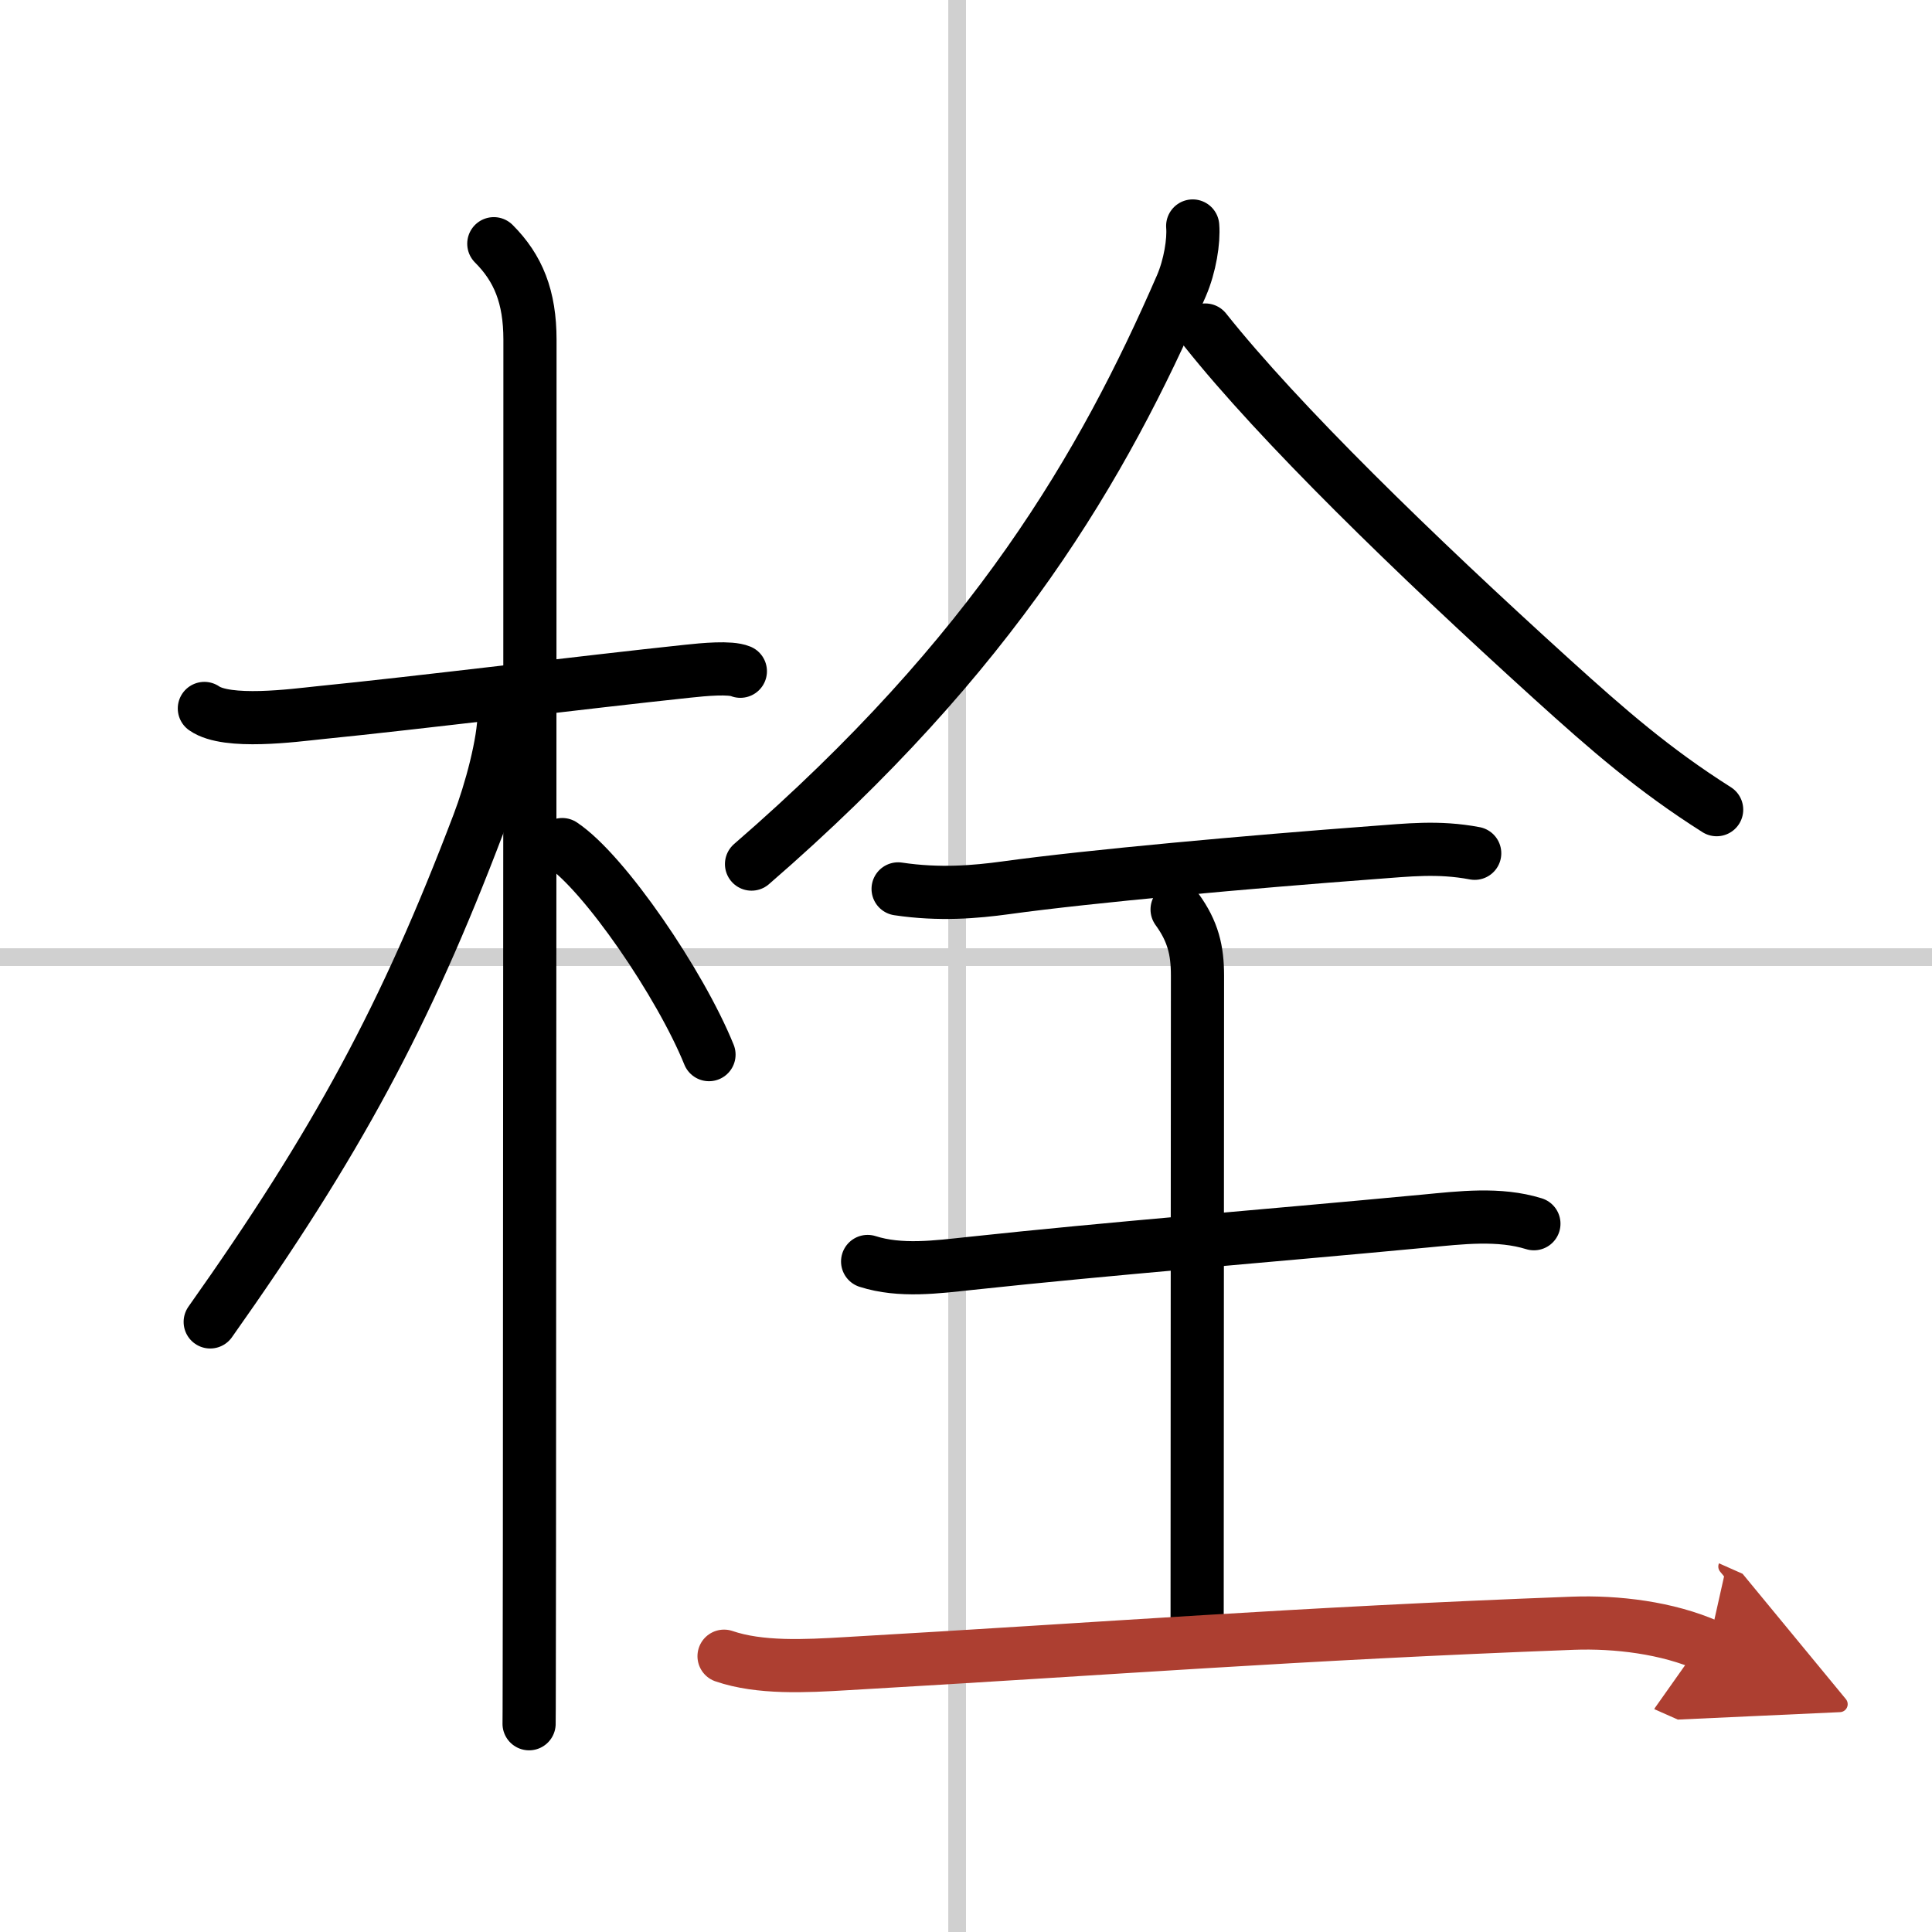
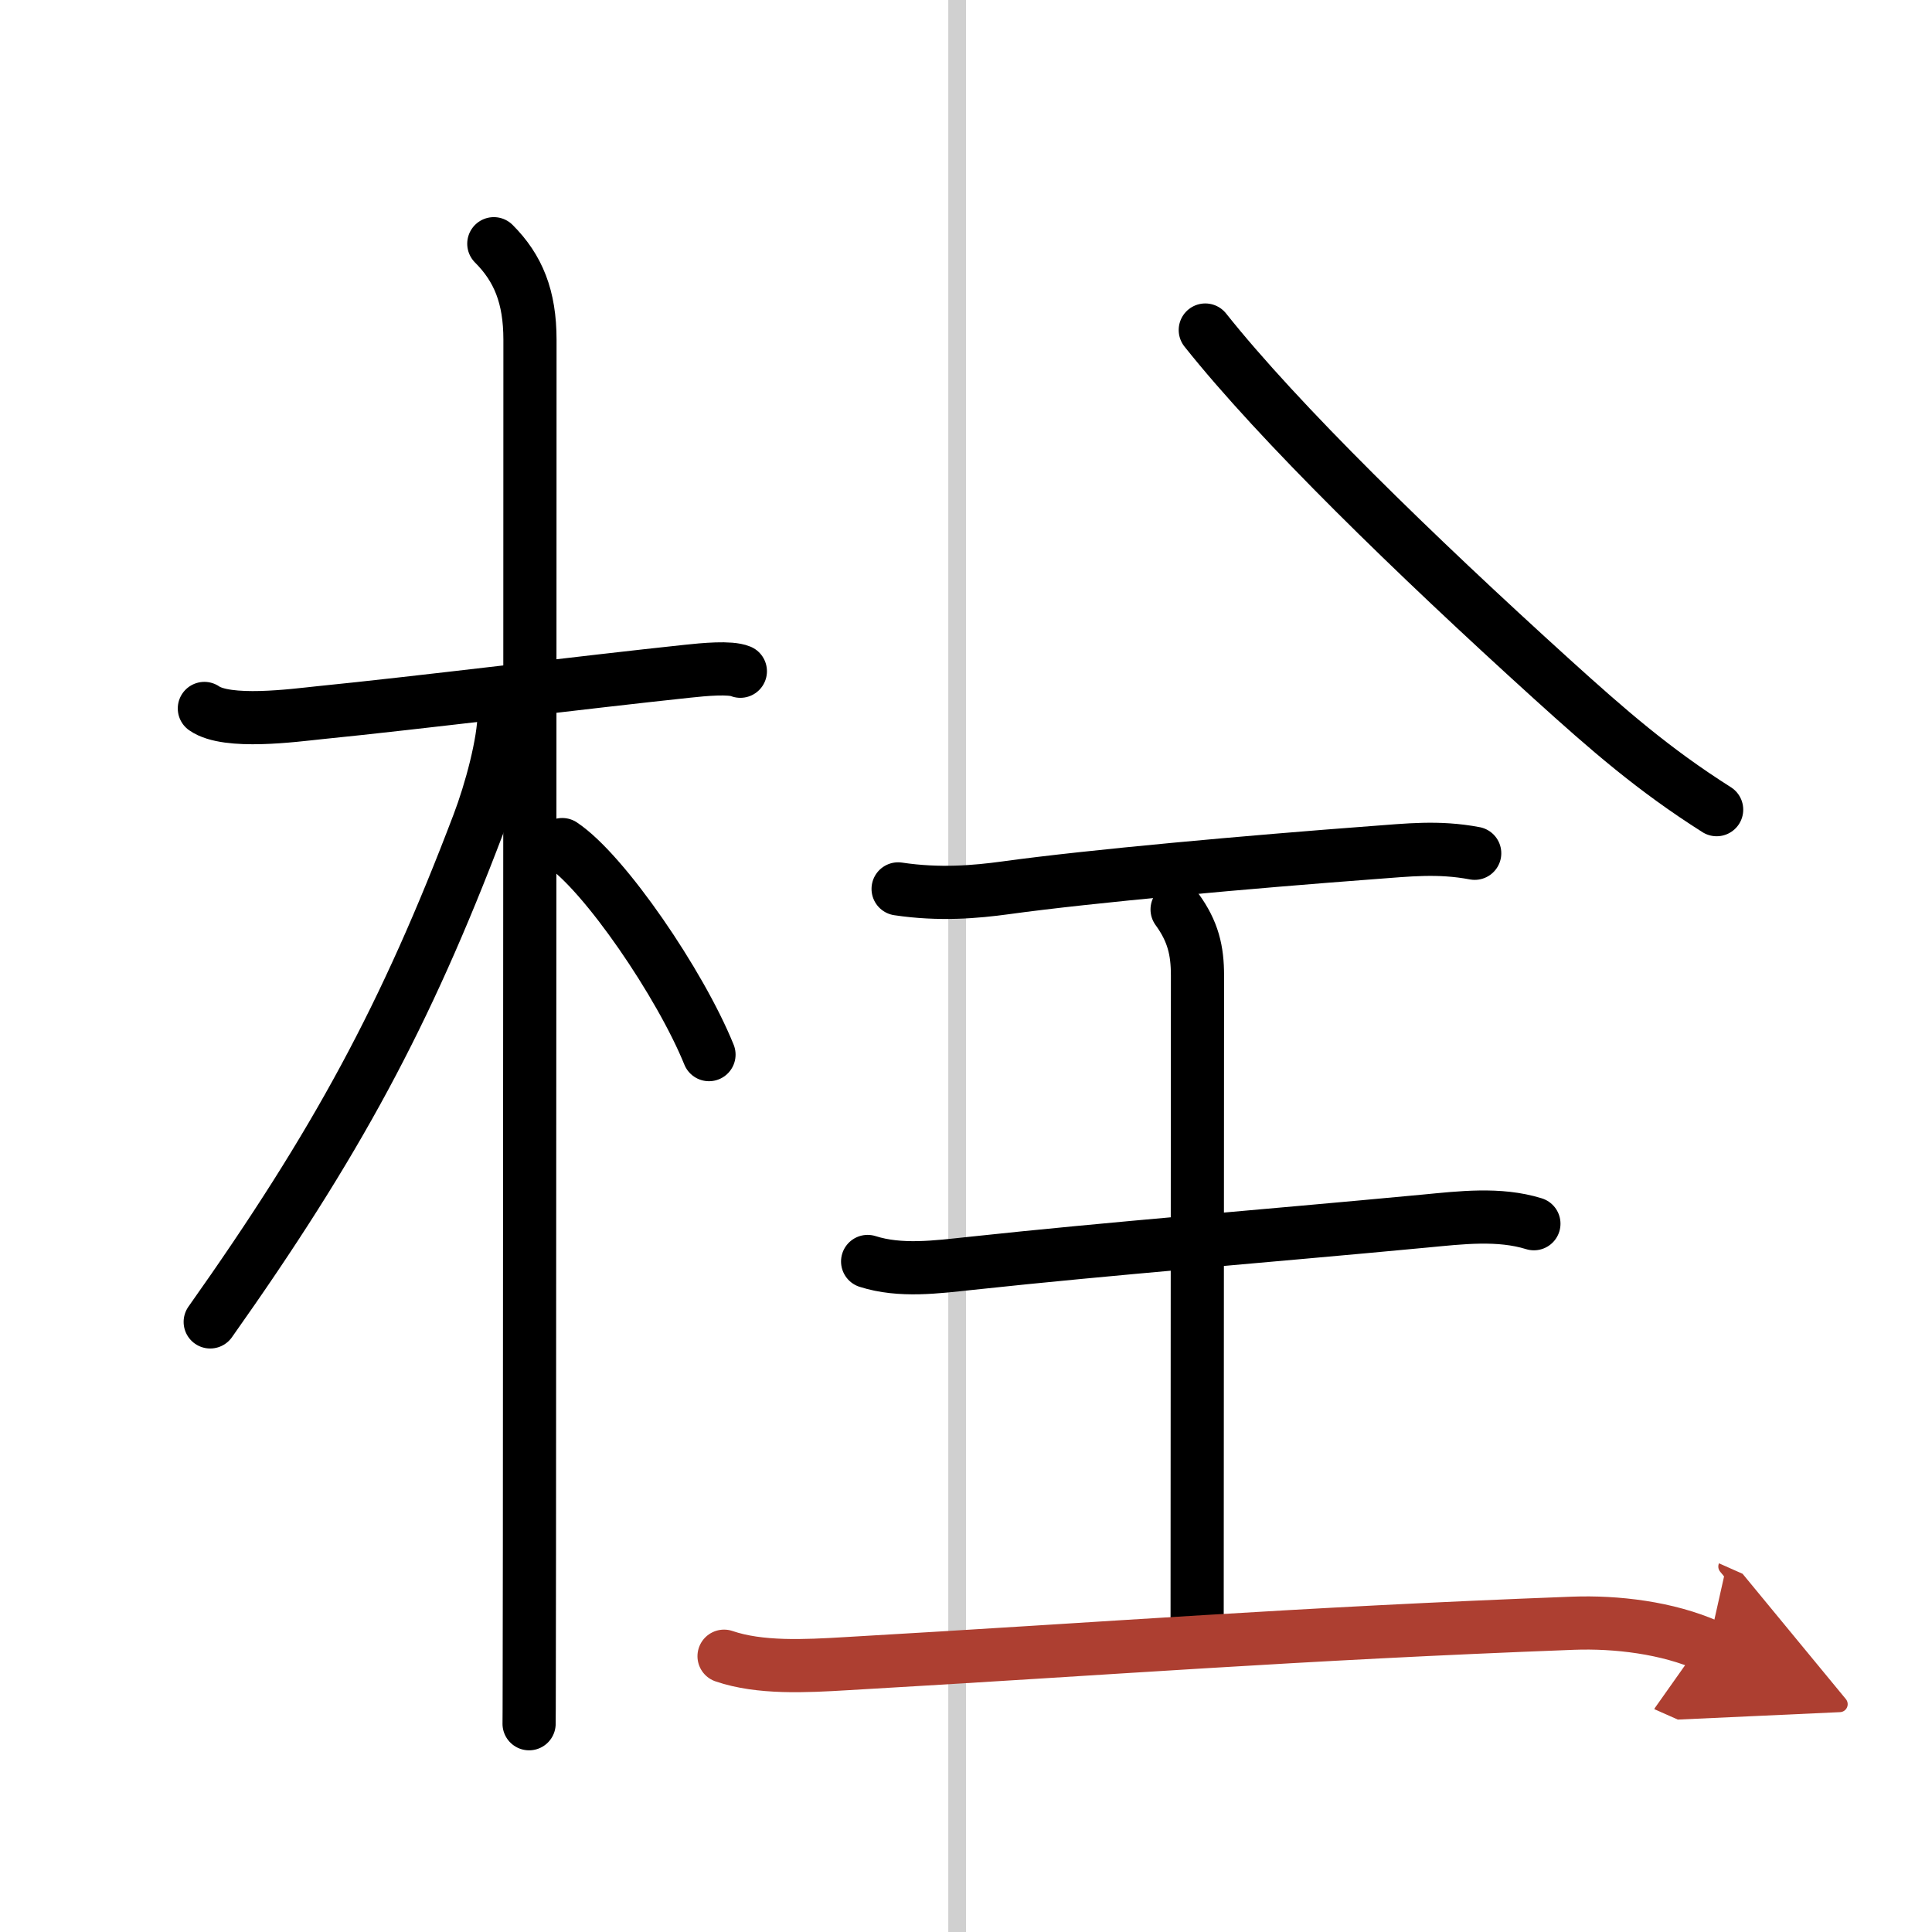
<svg xmlns="http://www.w3.org/2000/svg" width="400" height="400" viewBox="0 0 109 109">
  <defs>
    <marker id="a" markerWidth="4" orient="auto" refX="1" refY="5" viewBox="0 0 10 10">
      <polyline points="0 0 10 5 0 10 1 5" fill="#ad3f31" stroke="#ad3f31" />
    </marker>
  </defs>
  <g fill="none" stroke="#000" stroke-linecap="round" stroke-linejoin="round" stroke-width="3">
    <rect width="100%" height="100%" fill="#fff" stroke="#fff" />
    <line x1="54" x2="54" y2="109" stroke="#d0d0d0" stroke-width="1" />
-     <line x2="109" y1="54" y2="54" stroke="#d0d0d0" stroke-width="1" />
    <path d="m11.53 39.97c1.29 0.9 5.05 0.39 6.49 0.24 5.52-0.55 15-1.73 20.77-2.34 0.93-0.1 2.4-0.24 2.98 0" />
    <path d="m27.86 13.75c1.38 1.38 2.04 3 2.04 5.42 0 3.16-0.01 47.73-0.03 68.08-0.01 5.88-0.01 9.74-0.02 10" />
    <path d="m28.44 40.28c0 1.59-0.75 4.38-1.45 6.21-4.11 10.82-7.99 18-15.13 28.09" />
    <path d="M31.72,47.65C34.1,49.24,38.38,55.5,40,59.5" />
-     <path d="m67.29 12.75c0.07 0.84-0.15 2.25-0.64 3.38-4.4 10.12-10.53 20.74-24.25 32.62" />
    <path d="m68 18.62c4.17 5.24 11.75 12.62 19.56 19.7 3.17 2.87 5.74 5.11 9.29 7.36" />
    <path d="m50.67 50.15c2.33 0.35 4.37 0.17 6.06-0.06 4.77-0.66 13.81-1.47 20.76-1.99 1.93-0.14 3.64-0.35 5.71 0.04" />
    <path d="m66.41 51.31c0.9 1.24 1.15 2.31 1.15 3.73 0 6.96-0.02 26.7-0.02 36.89" />
    <path d="m48.95 71.17c1.85 0.59 3.9 0.31 5.79 0.11 8.2-0.88 16.13-1.49 25.66-2.39 2.01-0.19 4.17-0.46 6.14 0.15" />
    <path d="m40.85 93.44c2.02 0.69 4.57 0.56 6.91 0.42 15.13-0.87 25.16-1.68 40.98-2.28 2.46-0.09 5.33 0.25 7.65 1.28" marker-end="url(#a)" stroke="#ad3f31" />
  </g>
</svg>